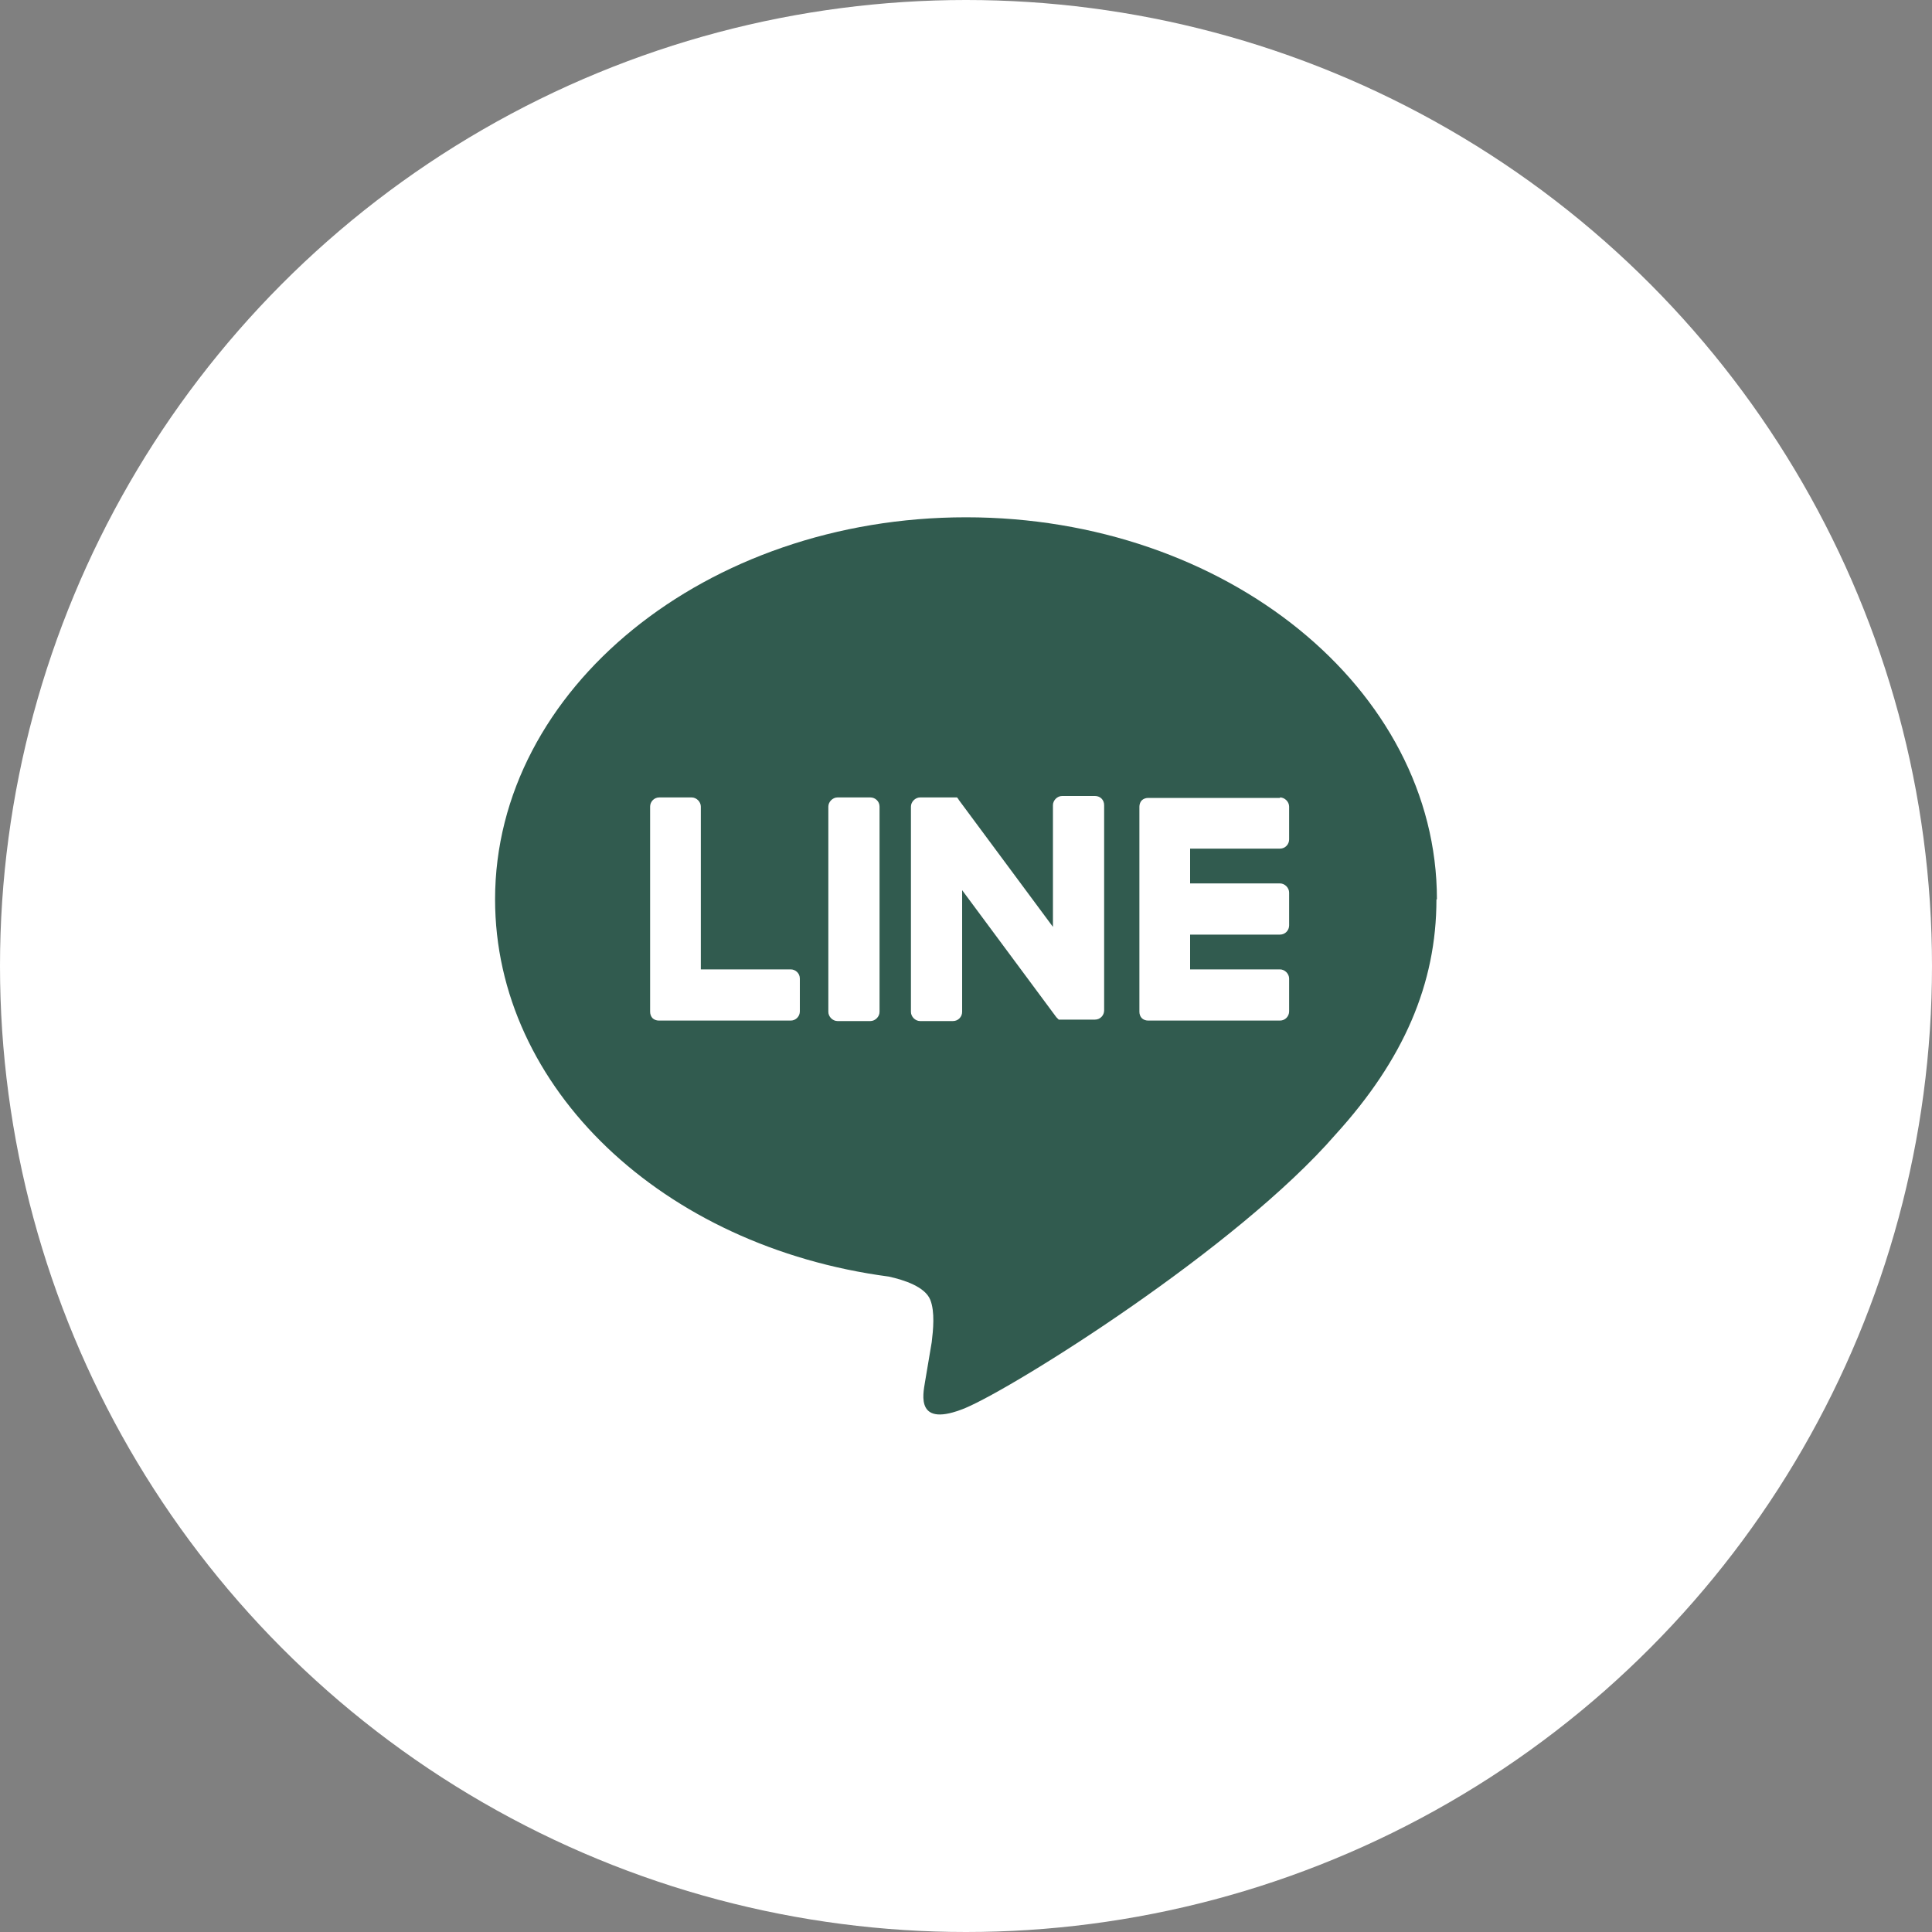
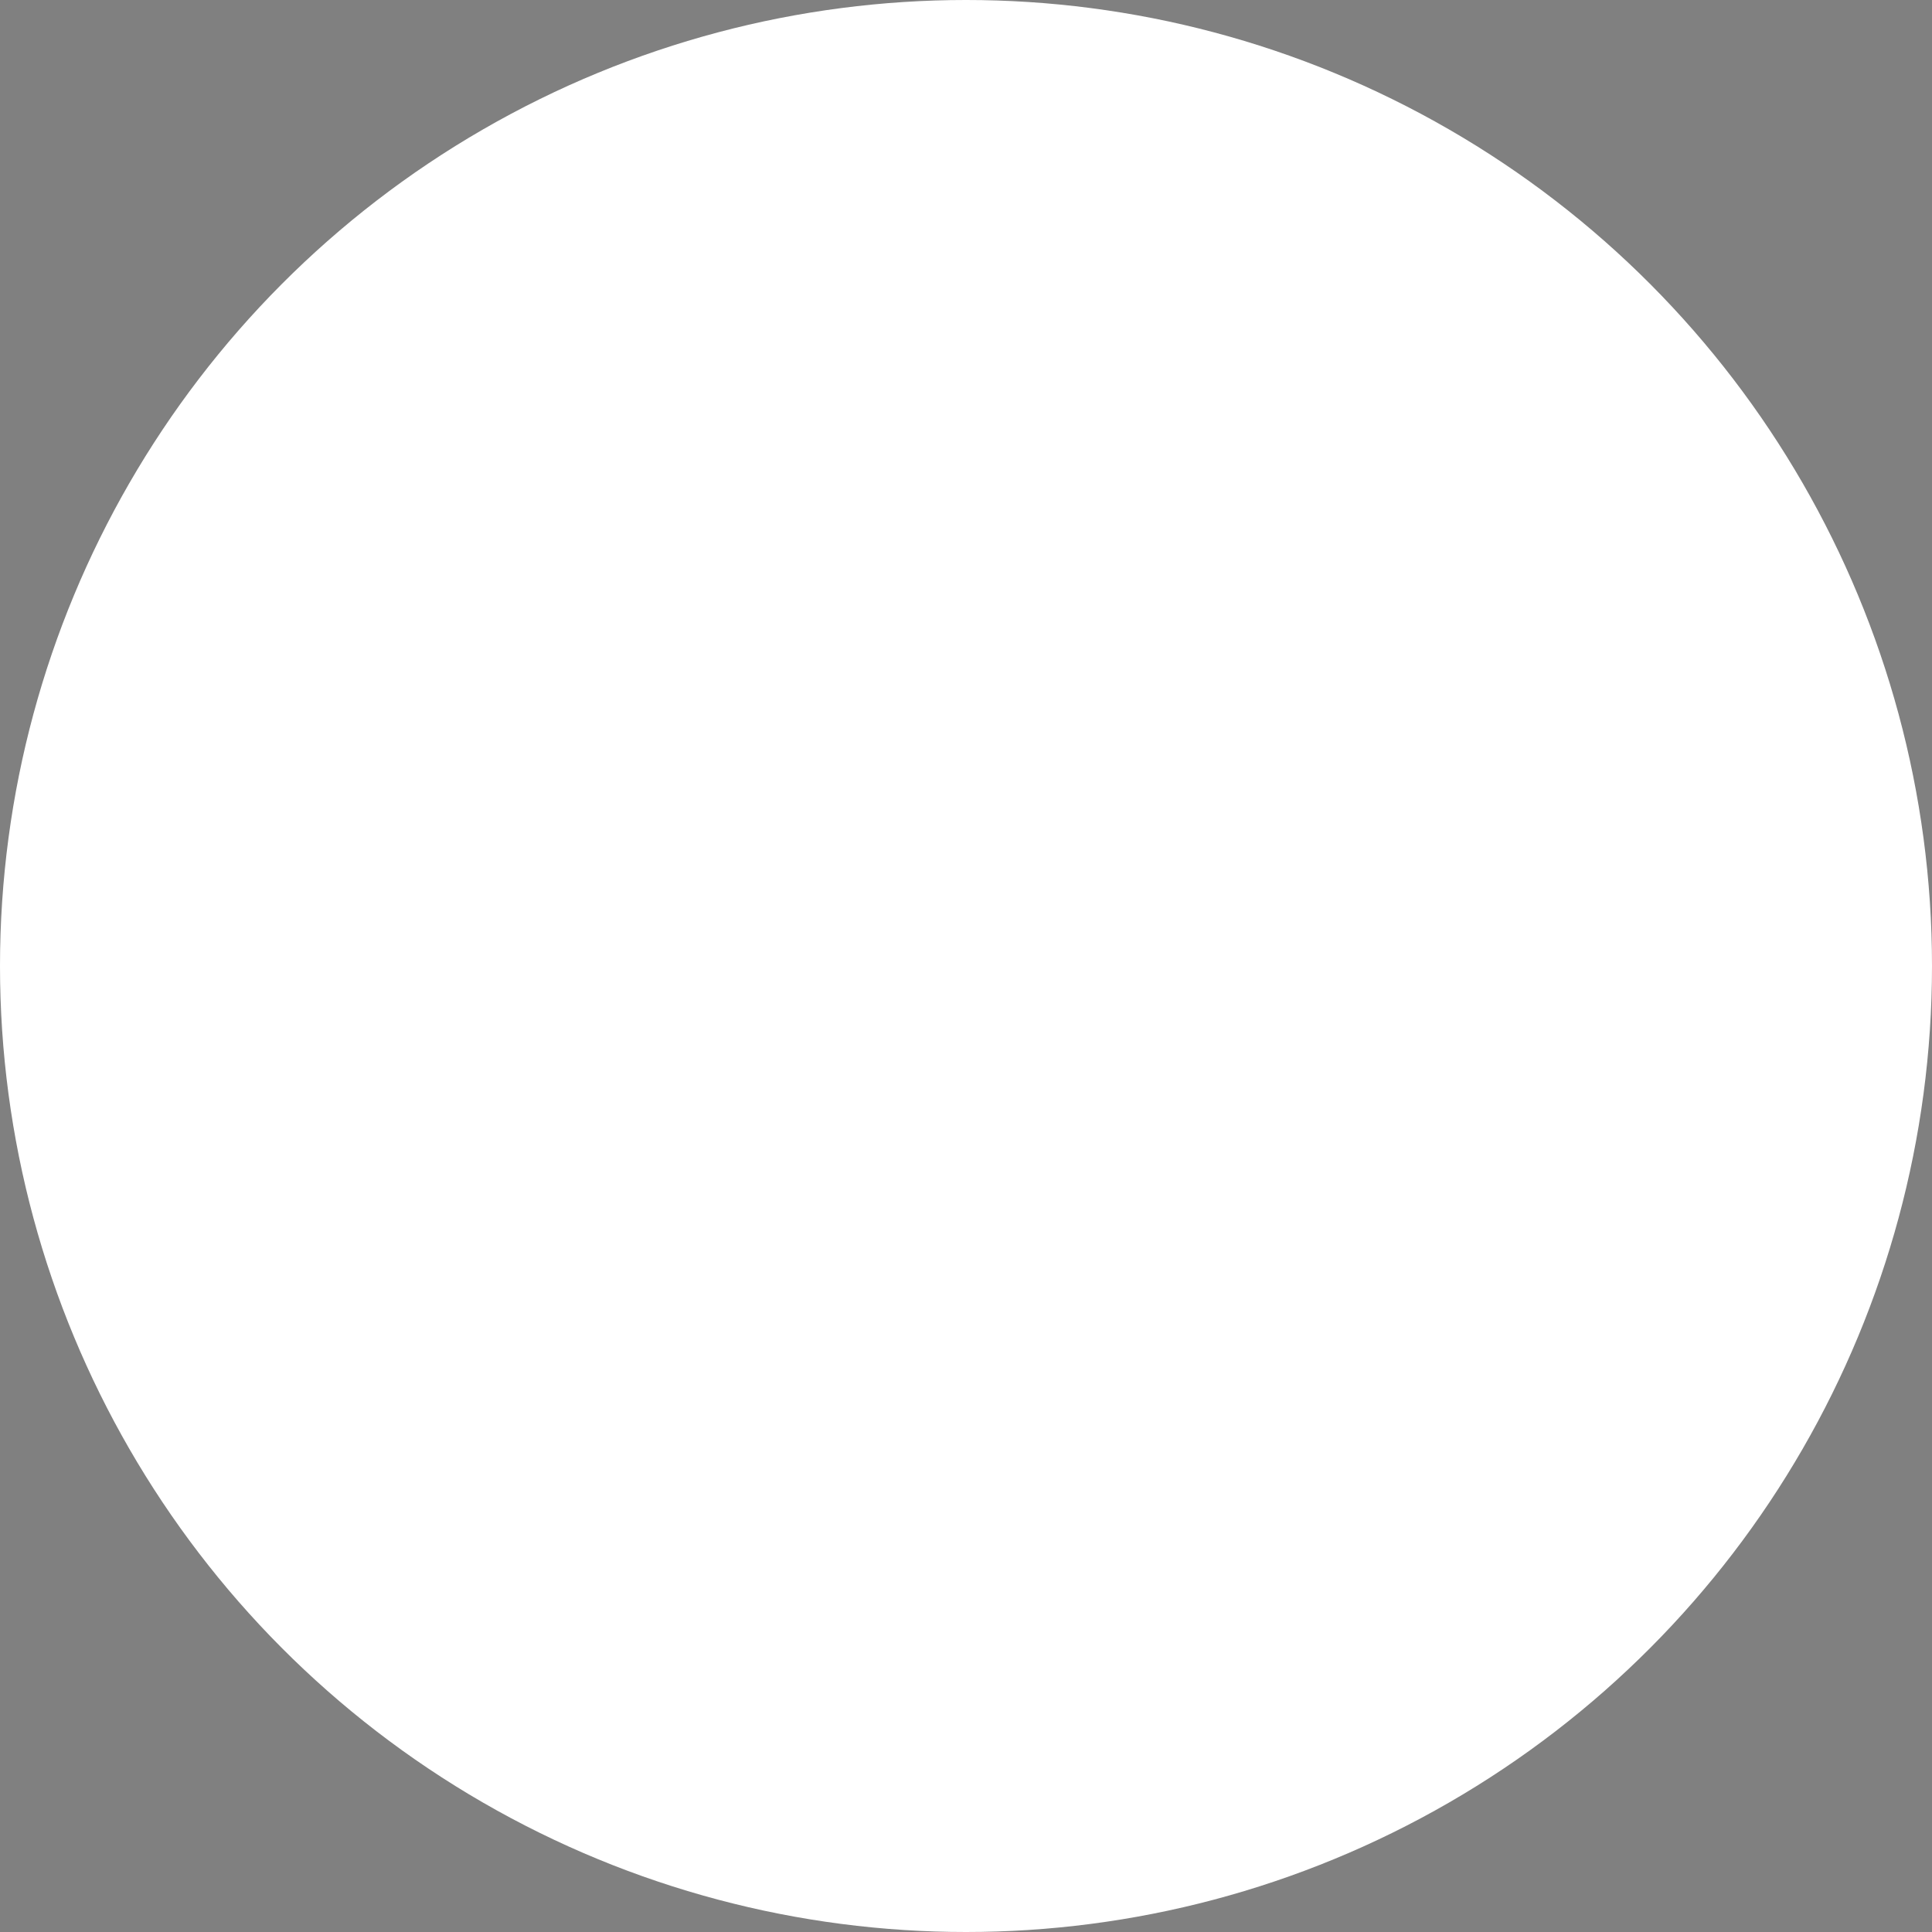
<svg xmlns="http://www.w3.org/2000/svg" id="_レイヤー_2" width="40" height="40" viewBox="0 0 40 40">
  <rect x="0" y="0" width="40" height="40" fill="#808080" stroke="none" />
  <defs>
    <style>.cls-1{fill:#fff;}.cls-2{fill:#315b4f;fill-rule:evenodd;}</style>
  </defs>
  <g id="_フッター">
    <circle class="cls-1" cx="20" cy="20" r="20" />
    <g id="_アートワーク_164">
      <g id="_アートワーク_164-2">
-         <path class="cls-2" d="m29.75,18.62c0-4.36-4.37-7.91-9.75-7.91s-9.75,3.55-9.75,7.91c0,3.91,3.47,7.19,8.15,7.81.32.07.75.21.86.48.1.25.06.63.03.88l-.14.83c-.04.25-.2.96.84.53,1.04-.44,5.62-3.31,7.66-5.66,1.41-1.55,2.09-3.12,2.09-4.87Zm-15.43-2.11c.1,0,.19.09.19.19v3.37h1.86c.1,0,.19.08.19.19v.68c0,.1-.08.19-.19.19h-2.73c-.05,0-.1-.02-.13-.05h0s0,0,0,0h0s0,0,0,0c-.03-.03-.05-.08-.05-.13v-4.25c0-.1.08-.19.19-.19h.68Zm12.18,0c.1,0,.19.09.19.19v.68c0,.1-.08.19-.19.19h-1.86v.72h1.86c.1,0,.19.09.19.19v.68c0,.1-.08.19-.19.19h-1.86v.72h1.86c.1,0,.19.09.19.19v.68c0,.1-.08.19-.19.19h-2.73c-.05,0-.1-.02-.13-.05h0s0,0,0,0c-.03-.03-.05-.08-.05-.13v-4.25c0-.05.02-.1.05-.13h0s0,0,0,0c.03-.03.08-.05.13-.05h2.73Zm-8.48,0c.1,0,.19.08.19.19v4.25c0,.1-.09.19-.19.19h-.68c-.1,0-.19-.09-.19-.19v-4.25c0-.1.09-.19.19-.19h.68Zm1.73,0h.02s.01,0,.01,0h0s.01,0,.01,0h0s.01,0,.01,0h0s.01,0,.01,0h0s.01,0,.01,0h0s0,.01,0,.01h0s.01.01.01.01h0s.01.01.01.01h0s.01.02.01.02l1.95,2.63v-2.52c0-.1.09-.19.19-.19h.68c.11,0,.19.08.19.19v4.25c0,.1-.08.19-.19.19h-.73s0,0,0,0h-.01s0,0,0,0h0s0,0,0,0h0s-.01,0-.01,0h0s-.05-.05-.05-.05l-1.95-2.63v2.52c0,.1-.08.19-.19.19h-.68c-.1,0-.19-.09-.19-.19v-4.25c0-.1.09-.19.19-.19h.68Z" />
-       </g>
+         </g>
    </g>
  </g>
</svg>